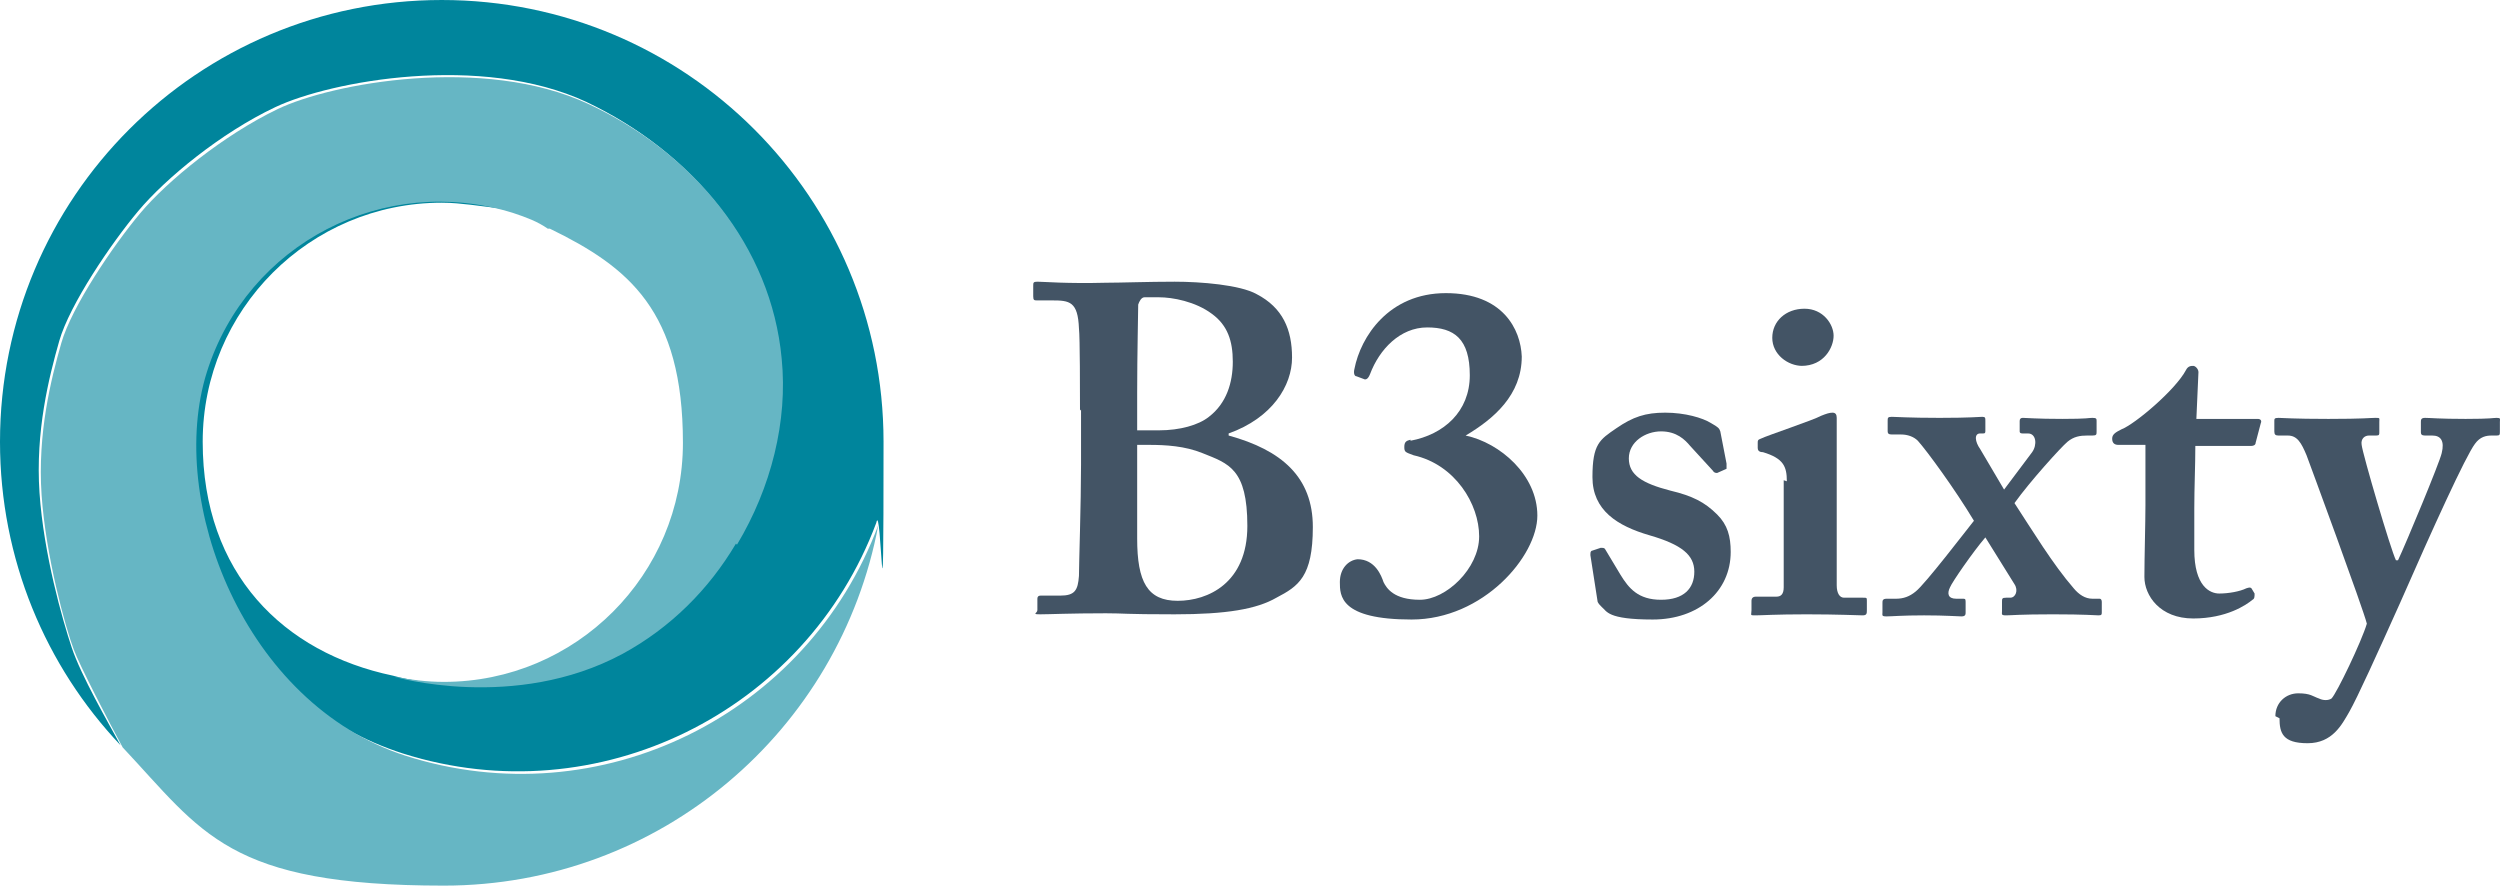
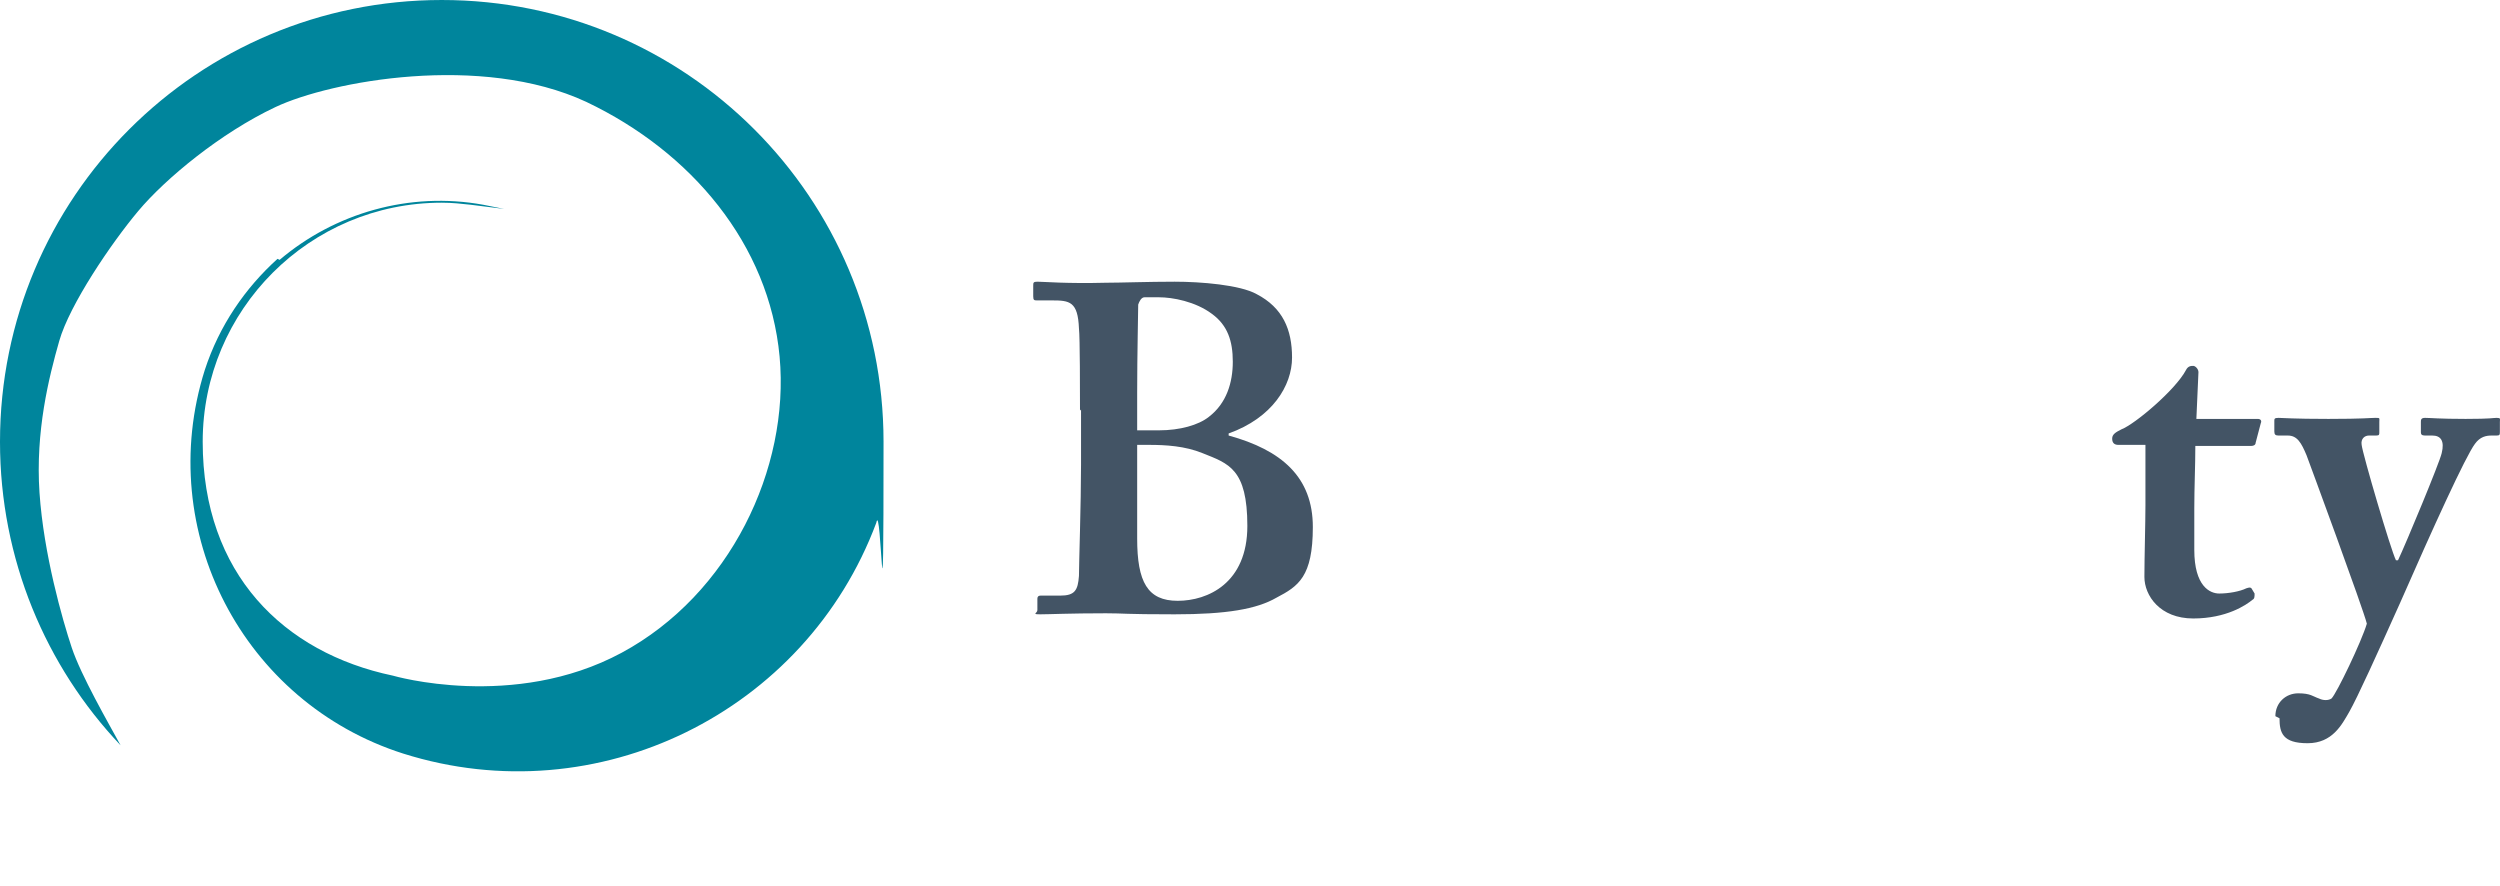
<svg xmlns="http://www.w3.org/2000/svg" id="Layer_1" version="1.1" viewBox="301.1 255 240.51 85.2">
  <defs>
    <style>
      .st0 {
        fill: #66b6c4;
      }

      .st1 {
        fill: #435465;
      }

      .st2 {
        fill: #00859c;
      }
    </style>
  </defs>
  <g>
    <path class="st2" d="M328,280c5.3-4.5,12.5-6.6,19.6-5.3l2,.4c-1.6-.2-3.2-.4-3.2-.4-.9-.1-1.8-.2-2.8-.2-12.7,0-23,10.3-23,23s7.8,20.3,18.3,22.5h0s11.6,3.4,22-2.2c10.4-5.6,16.2-17.7,15.2-28.5s-8.5-19.7-18.6-24.5c-10.1-4.7-24.6-2-29.9.5s-10.6,6.9-13.2,10-6.6,9-7.6,12.5-2.3,8.7-1.9,14.6c.4,5.9,2.2,12.2,3.1,14.9s3.5,7.2,4.7,9.4c-7.2-7.6-11.6-17.9-11.6-29.2,0-23.5,19-42.5,42.5-42.5s42.5,19,42.5,42.5-.2,5.3-.7,7.8c-6.8,18.2-26.8,28.1-45.5,22.2-15.4-4.9-24-21.4-19.1-36.9,1.4-4.3,3.9-7.9,7-10.7Z" />
-     <path class="st0" d="M371.9,307.3c-2.6,4.4-6.3,8.1-10.9,10.6-10.4,5.6-22,2.2-22,2.2h0c1.6.3,3.2.5,4.8.5,12.7,0,23-10.3,23-23s-5.2-16.9-12.8-20.6c0,0,0,0,0,0h-.2c-1-.7-2.1-1.1-3.3-1.5-12.4-3.9-25.6,2.9-29.5,15.3s3.6,31.9,19.1,36.9c18.7,6,38.7-3.9,45.5-22.2-3.7,19.8-21,34.7-41.8,34.7s-23.2-5.1-30.9-13.3c-1.2-2.2-4.2-8-4.7-9.4-.8-2.1-2.7-9-3.1-14.9-.4-5.9.9-11.1,1.9-14.6s5-9.4,7.6-12.5c2.6-3.1,8-7.5,13.2-10s19.8-5.2,29.9-.5c10.1,4.7,17.6,13.7,18.6,24.5.6,6-1,12.4-4.3,17.9Z" />
  </g>
  <g>
    <path class="st1" d="M405,294.5c0-1.6,0-7.1-.1-7.9-.1-2.6-.9-2.7-2.6-2.7h-1.4c-.3,0-.4,0-.4-.4v-1c0-.3,0-.4.4-.4.6,0,2.8.2,6.6.1,1.4,0,4.1-.1,6.6-.1s6.3.3,7.9,1.2c2.5,1.3,3.4,3.4,3.4,6.1s-1.9,5.8-6.1,7.3v.2c5.1,1.4,8.1,4,8.1,8.8s-1.4,5.7-3.5,6.8c-1.9,1.1-4.8,1.6-9.8,1.6s-4.8-.1-6.6-.1c-3.5,0-5.4.1-6.3.1s-.3-.1-.3-.4v-1.1c0-.2.1-.3.3-.3h1.9c1.4,0,1.7-.5,1.8-1.9,0-1.1.2-7,.2-10.7v-5.3ZM410.5,296.4c.7,0,1.4,0,2.1,0,2,0,3.8-.5,4.8-1.3,1.7-1.3,2.3-3.3,2.3-5.3s-.5-3.5-2-4.6c-1.6-1.2-3.8-1.6-5.1-1.6s-1,0-1.4,0c-.3,0-.5.4-.6.7,0,.9-.1,4.7-.1,8.5v3.4ZM410.5,306.8c0,4.2,1,6,3.9,6s6.7-1.7,6.7-7.2-1.8-6-4.3-7c-1.7-.7-3.6-.8-5.1-.8h-1.2v9Z" />
-     <path class="st1" d="M436.8,297.4c3.2-.6,5.7-2.8,5.7-6.3s-1.5-4.6-4.1-4.6-4.6,2.1-5.5,4.5c-.2.5-.4.5-.5.5l-.8-.3c-.2,0-.3-.3-.2-.7.6-3.1,3.3-7.3,8.8-7.3s7.2,3.5,7.3,6.1c0,3.7-2.7,6-5.4,7.6,3.3.7,6.9,3.8,6.9,7.7s-5.2,10-12.1,10-6.9-2.3-6.9-3.6.8-2.1,1.7-2.2c1.7,0,2.3,1.6,2.5,2.2.3.6,1,1.7,3.5,1.7s5.7-3,5.7-6.1-2.3-6.9-6.3-7.8c-.8-.3-.9-.3-.9-.8s.2-.6.6-.7Z" />
-     <path class="st1" d="M454.1,308.4c0-.2,0-.3.1-.4l.9-.3c.2,0,.3,0,.4.1l1.5,2.5c.8,1.3,1.7,2.4,3.9,2.4s3.2-1.1,3.2-2.7-1.2-2.6-4.3-3.5c-3.1-.9-5.5-2.4-5.5-5.6s.7-3.6,2.3-4.7c1.6-1.1,2.8-1.5,4.7-1.5s3.6.5,4.4,1c.7.4.8.5.9.8l.6,3.1c0,.2,0,.4,0,.5l-.9.4c-.1,0-.3,0-.4-.2l-2.2-2.4c-.5-.6-1.3-1.4-2.8-1.4s-3.1,1-3.1,2.6,1.3,2.4,4,3.1c2.1.5,3.3,1.1,4.5,2.3,1,1,1.3,2.1,1.3,3.6,0,3.8-3.1,6.5-7.5,6.5s-4.4-.8-4.9-1.2c-.2-.2-.3-.3-.4-.5l-.7-4.5Z" />
-     <path class="st1" d="M473,301.3c0-1.4-.3-2.2-2.3-2.8-.4,0-.5-.2-.5-.4v-.5c0-.2,0-.3.3-.4.6-.3,5.1-1.8,5.8-2.2.5-.2.8-.3,1.1-.3s.4.2.4.5c0,.7,0,3.6,0,7.3v4.9c0,1.7,0,3.3,0,3.9,0,.8.3,1.2.7,1.2h1.8c.4,0,.4,0,.4.3v.9c0,.3,0,.5-.4.5s-2.4-.1-5.4-.1-4.3.1-4.9.1-.4,0-.4-.5v-.9c0-.3.2-.4.4-.4h2c.4,0,.7-.2.7-.9,0-1.4,0-2.8,0-4v-6.3ZM474.5,290.2c-1.4,0-2.9-1.1-2.9-2.7s1.3-2.8,3.1-2.8,2.8,1.5,2.8,2.6-.9,2.9-3.1,2.9Z" />
-     <path class="st1" d="M503.3,313.9c0,.2,0,.3-.3.3-.4,0-1.2-.1-4.4-.1s-4,.1-4.5.1-.4-.1-.4-.4v-.9c0-.3,0-.4.4-.4h.4c.5,0,.8-.7.4-1.3l-2.8-4.5c-1.2,1.4-3.2,4.3-3.4,4.8-.3.6-.2,1.1.6,1.1h.7c.2,0,.2.1.2.4v.9c0,.2,0,.4-.4.4s-1.5-.1-3.6-.1-3.1.1-3.6.1-.4-.1-.4-.4v-.9c0-.2,0-.4.4-.4h.9c.7,0,1.3-.2,1.9-.7.9-.7,4.8-5.8,5.6-6.8-1.8-3-4.5-6.7-5.4-7.7-.4-.4-1-.6-1.6-.6h-.9c-.3,0-.4-.1-.4-.3v-1c0-.3,0-.4.4-.4s1.6.1,4.6.1,3.8-.1,4.1-.1.3.1.3.4v.9c0,.2,0,.3-.2.3h-.3c-.6,0-.5.8,0,1.5l2.3,3.9,2.7-3.6c.5-.7.4-1.8-.4-1.8h-.5c-.1,0-.3,0-.3-.2v-1c0-.2.1-.3.3-.3.4,0,1.3.1,3.8.1s2.5-.1,2.9-.1.4.1.4.3v1c0,.3,0,.4-.4.4h-.5c-.7,0-1.3.1-1.9.6-.6.5-3.6,3.8-5.1,5.9,1.7,2.6,3.7,5.9,5.7,8.2.5.6,1.1,1,1.8,1h.7c.1,0,.2.1.2.3v1Z" />
    <path class="st1" d="M504.9,297.8c-.4,0-.6-.2-.6-.6s.3-.6.9-.9c1.3-.5,5.2-3.8,6.2-5.7.2-.4.5-.4.7-.4s.5.3.5.6l-.2,4.5h5.9c.3,0,.4.2.3.4l-.5,1.9c0,.2-.2.3-.4.3h-5.4c0,1.9-.1,4-.1,6v4c0,3.5,1.5,4.2,2.4,4.2s2-.2,2.6-.5c.3-.1.4-.1.5,0l.3.5c0,.3,0,.5-.2.6-.6.5-2.5,1.8-5.7,1.8s-4.7-2.2-4.7-4,.1-5.2.1-6.9v-5.8h-2.6Z" />
    <path class="st1" d="M520,323.9c0-1.3,1-2.2,2.2-2.2s1.4.3,2,.5c.4.2.9.2,1.2,0,.5-.5,2.9-5.5,3.4-7.2-.3-1.3-5.5-15.4-5.8-16.2-.5-1.2-.9-1.9-1.8-1.9h-.9c-.3,0-.4-.1-.4-.4v-1c0-.2,0-.3.4-.3s1.4.1,4.8.1,4-.1,4.5-.1.4,0,.4.4v1c0,.2,0,.3-.3.3h-.7c-.4,0-.8.3-.7.9.1.9,2.8,10.1,3.3,11.1h.2c.8-1.7,4-9.4,4.2-10.3.3-1.2-.1-1.7-.9-1.7h-.7c-.3,0-.4-.1-.4-.3v-1c0-.2,0-.4.4-.4.5,0,1.4.1,3.9.1s2.6-.1,3-.1.3.1.3.4v.9c0,.3,0,.4-.3.4h-.5c-.5,0-1.1.1-1.6.8-.9,1.2-4,8-7.2,15.3-2.2,4.9-4.1,9.1-4.9,10.5-.7,1.2-1.6,3-4,3s-2.7-1-2.7-2.4Z" />
  </g>
</svg>